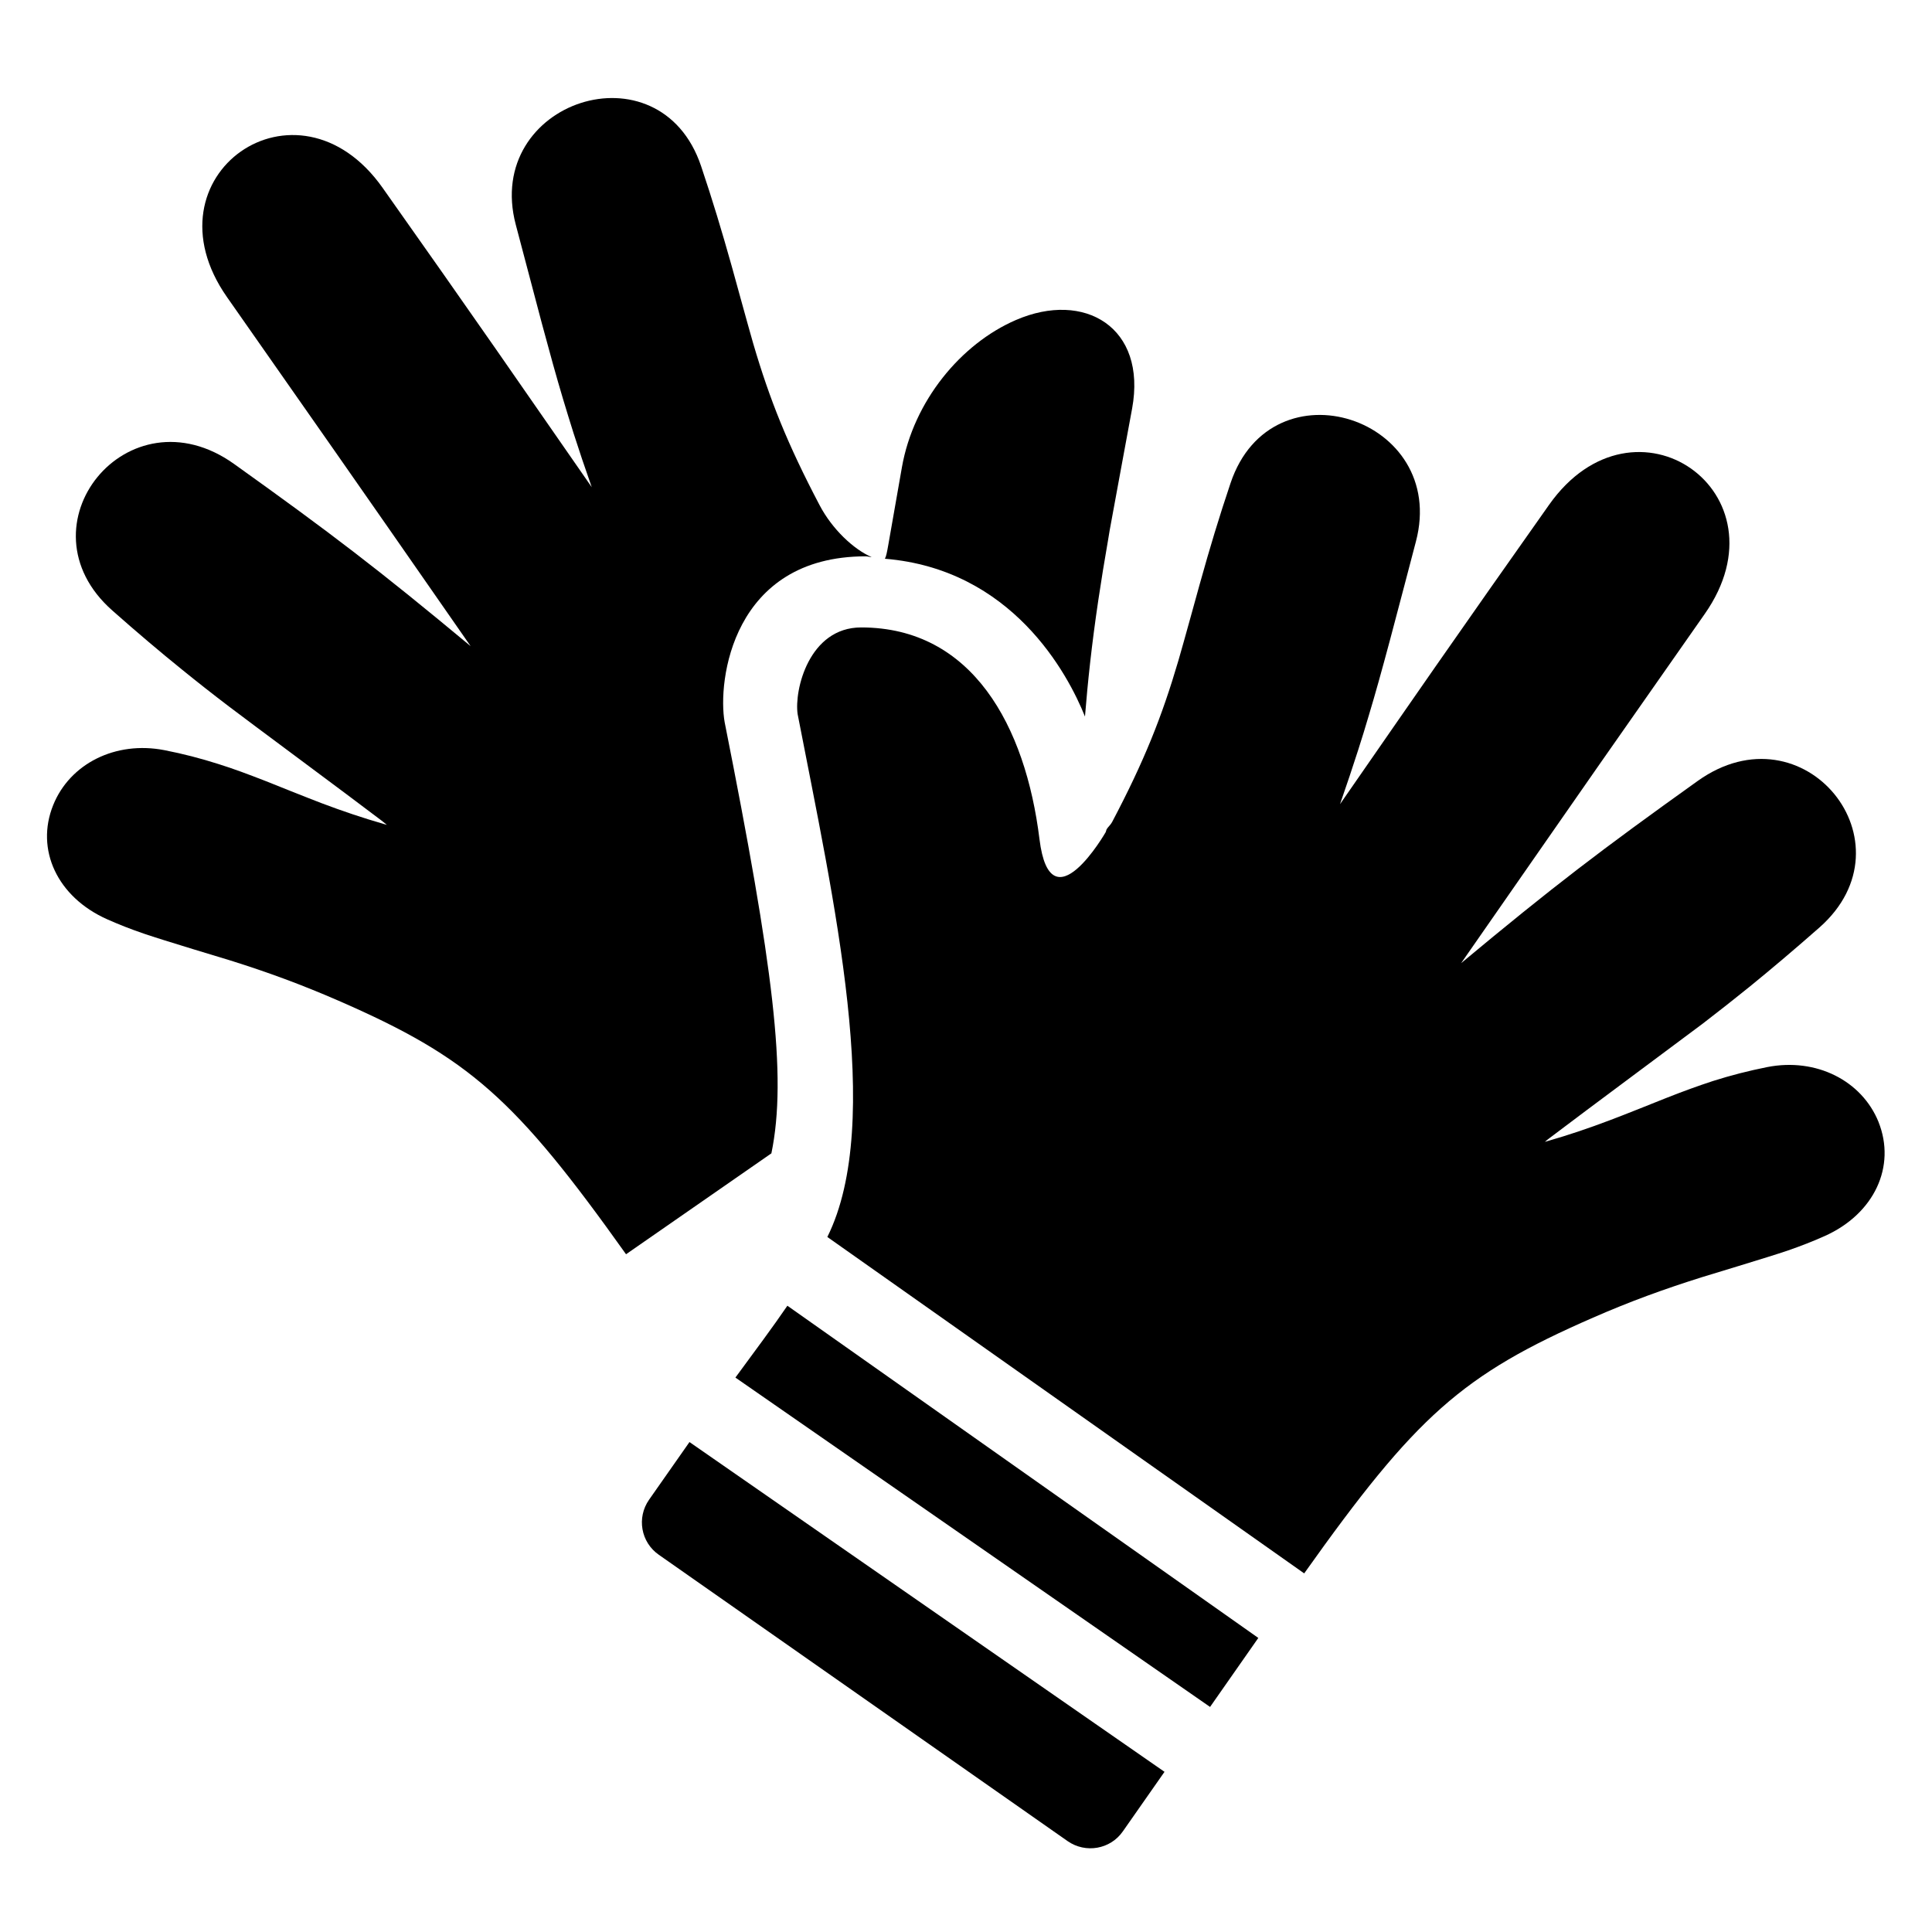
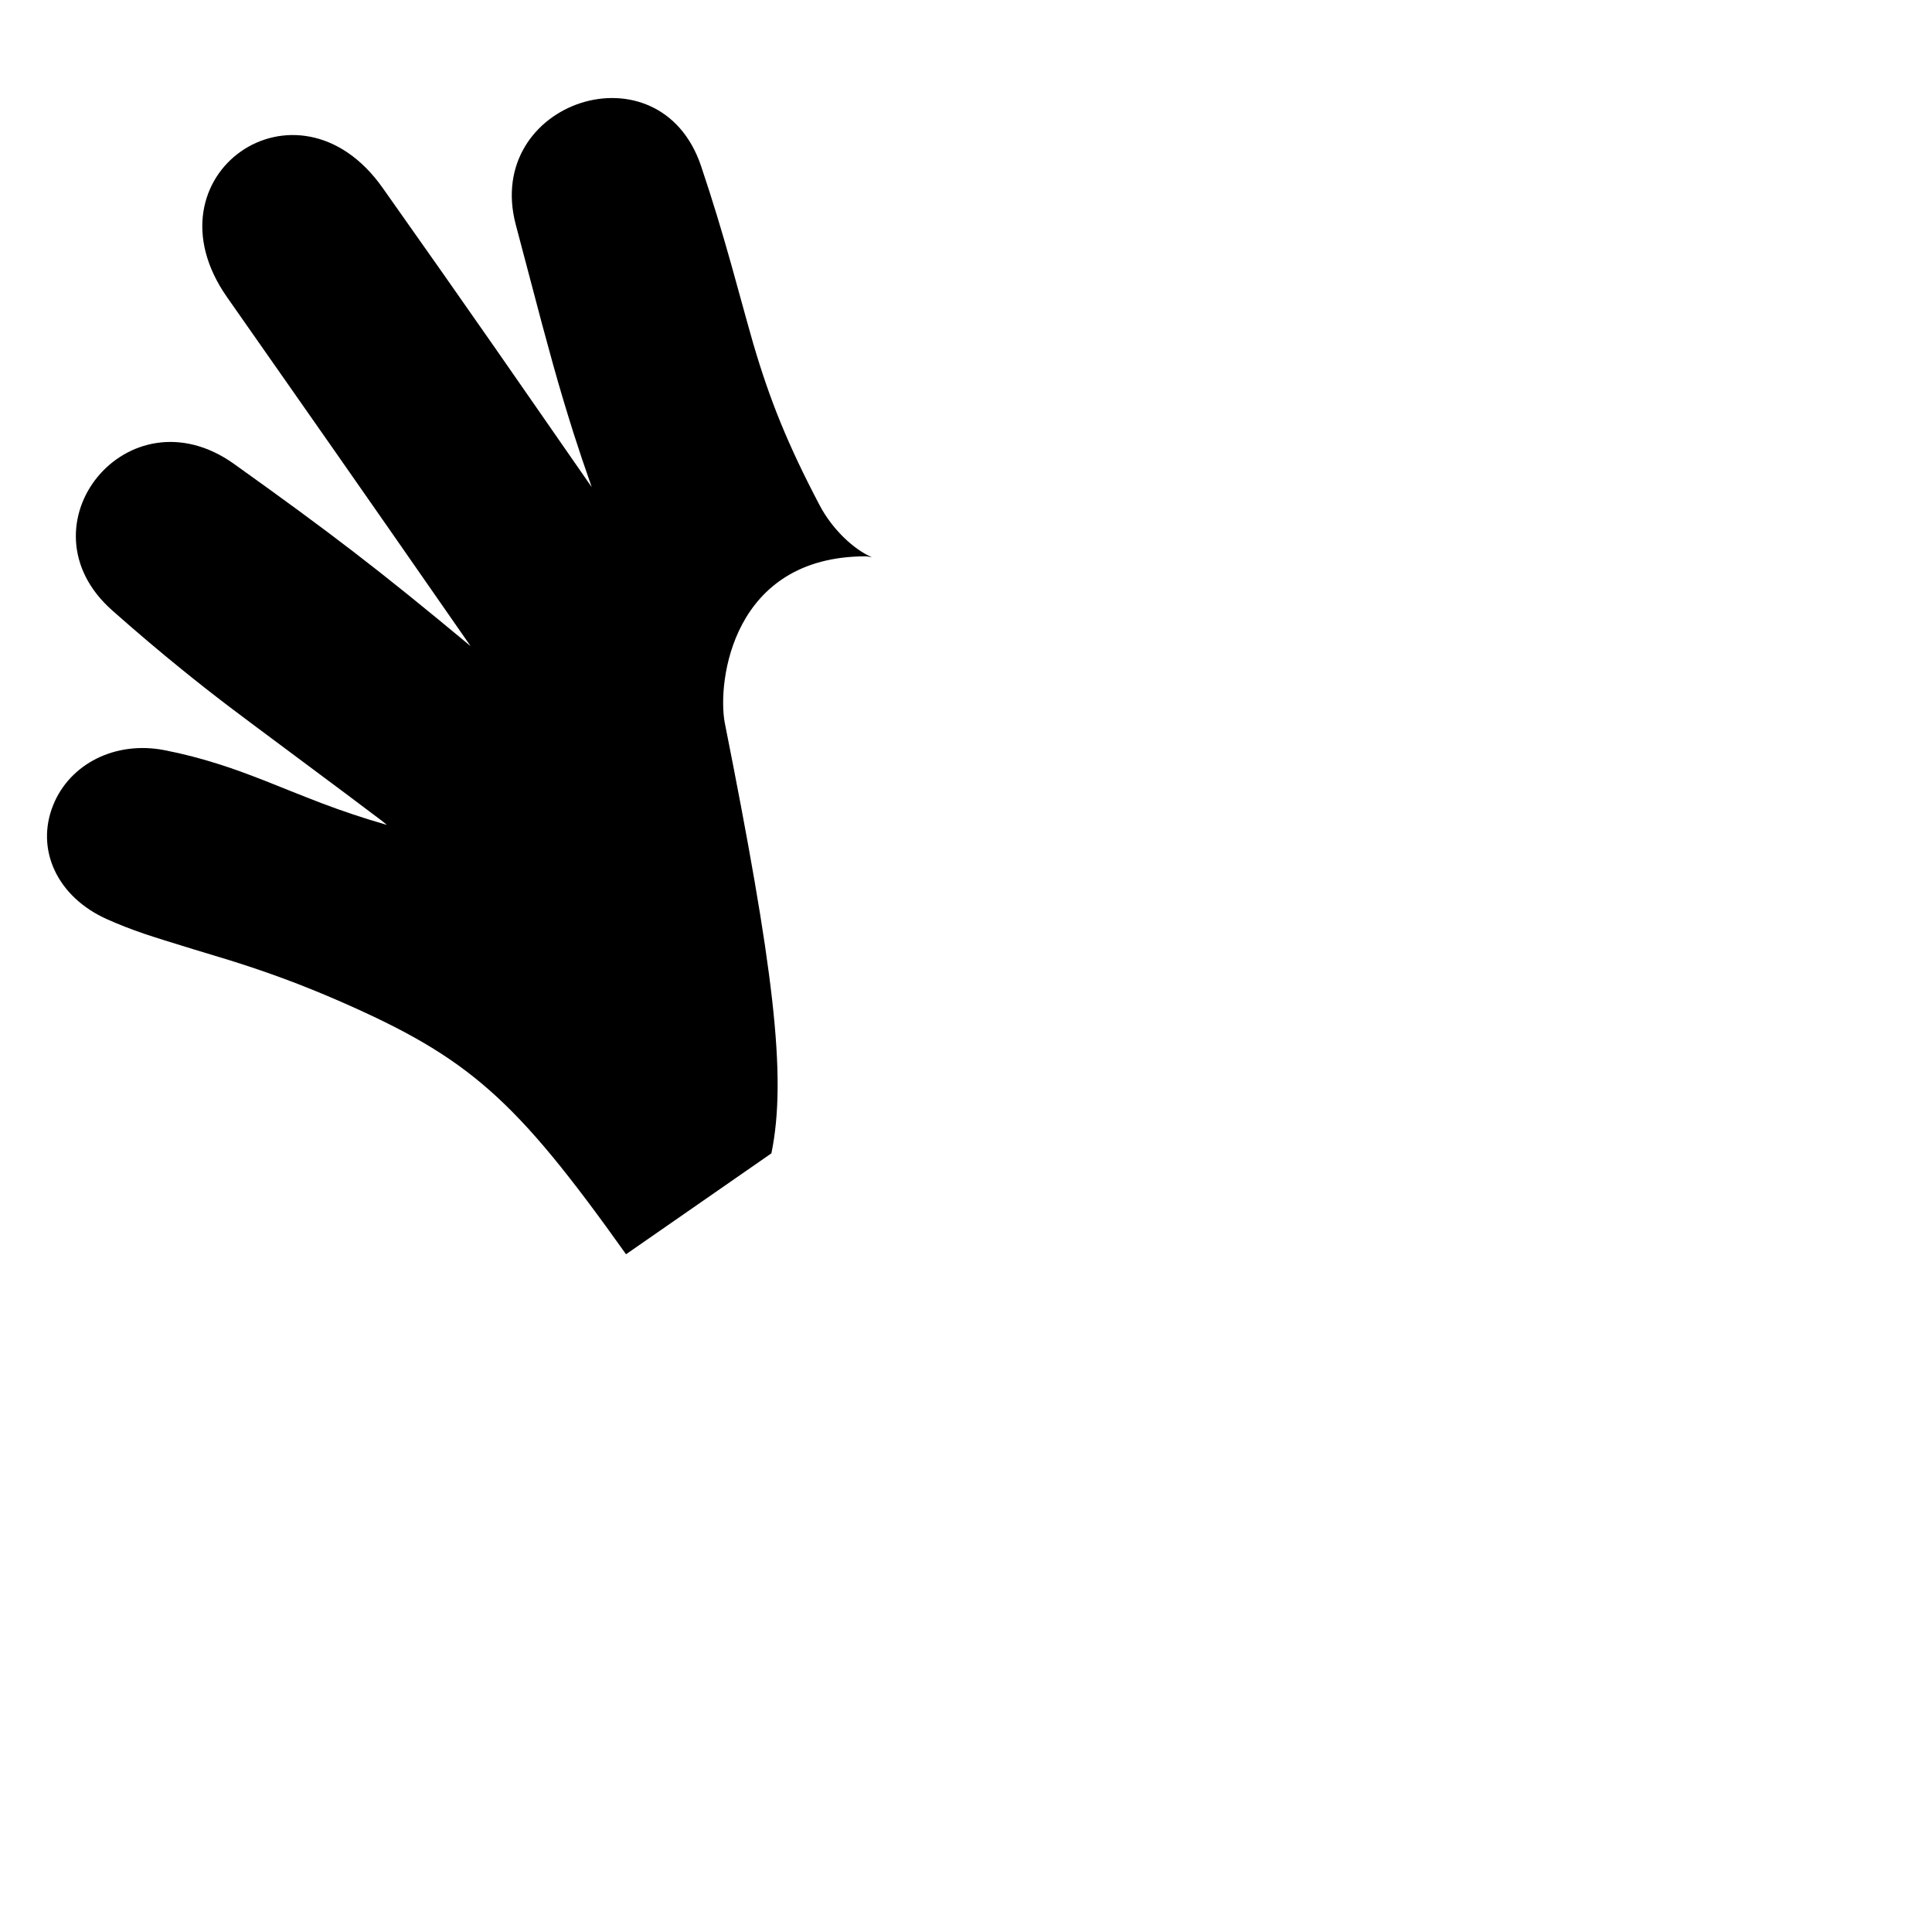
<svg xmlns="http://www.w3.org/2000/svg" fill="#000000" width="800px" height="800px" version="1.1" viewBox="144 144 512 512">
  <g>
-     <path d="m316.01 541.44c-3.316 4.746-2.184 11.273 2.582 14.59l108.34 75.887c4.766 3.316 11.316 2.184 14.633-2.582l11.043-15.785-125.89-87.391z" />
-     <path d="m431.53 333.89c0.734-9.215 1.805-19.188 3.527-30.797 0.82-5.457 1.637-10.539 2.582-15.91l0.441-2.664c1.07-5.984 5.5-29.766 5.941-32.242 3.945-21.539-12.617-31.34-30.797-23.469-14.57 6.297-27.121 21.477-30.207 39.023l-3.59 20.465c-0.379 2.141-0.586 3.211-0.922 3.777 33.691 2.769 48.469 30.438 53.023 41.816z" />
-     <path d="m641.83 441.33c-4.43-10.938-16.5-17.086-29.473-14.547-4.953 0.988-9.637 2.184-14.402 3.695-3.969 1.301-7.809 2.688-12.742 4.641-0.082 0.043-0.168 0.062-0.25 0.105 0.082-0.043 0.168-0.062 0.25-0.105-1.238 0.504-11.566 4.641-14.527 5.731-5.648 2.141-10.875 3.906-16.543 5.543-0.25 0.082-0.484 0.148-0.734 0.211 0.418-0.379 0.883-0.734 1.387-1.113 9.469-7.199 35.395-26.406 40.43-30.207 4.367-3.359 8.398-6.527 12.449-9.805 5.879-4.785 11.859-9.844 18.492-15.68 25.402-22.418-4.113-58.945-32.266-38.836-25.695 18.367-38.309 27.98-62.684 48.281 17.781-25.59 27.207-39.086 36.633-52.648 6.801-9.719 11.883-17.004 27.918-39.887 22.547-32.18-18.578-61.004-41.25-28.926-11.609 16.414-20.57 29.223-30.145 42.93-4.137 5.918-15.828 22.797-25.254 36.398 1.805-5.184 3.359-9.824 4.785-14.273 0.988-3.066 1.91-6.066 2.812-9.133 1.762-5.836 3.441-11.883 5.625-20.027 1.301-4.848 6.758-25.609 6.887-26.156 8.648-32.707-38.164-48.094-49.121-15.492-3.043 9.047-5.481 17.129-8.082 26.473 0.02-0.105-4.473 16.27-5.731 20.531-4.387 14.945-9.07 26.68-17.59 42.844-0.379 0.715-1.027 1.219-1.449 1.91l-0.23 0.734s-14.633 25.484-17.551 1.867c-3.695-29.996-17.801-56.113-47.254-56.113-13.832 0-17.781 16.605-16.836 22.984 9.551 49.309 23.008 108.09 7.871 138.55l126.37 89.152c29.641-41.711 41.754-52.605 76.578-67.785 9.887-4.324 18.703-7.516 28.738-10.684 0.484-0.168 18.094-5.457 22.754-7.055 3.57-1.238 6.758-2.477 9.844-3.863 13.195-5.891 18.992-18.488 14.289-30.242z" />
-     <path d="m338.89 509.07 125.79 87.285 12.785-18.285-124.8-88.039c-3.93 5.75-8.504 11.859-13.773 19.039z" />
    <path d="m336.04 335.39c-1.93-10.77 1.973-43.957 37.387-43.957 0.566 0 1.008 0.188 1.574 0.211-4.809-2.078-10.477-7.43-13.793-13.75-8.5-16.168-13.203-27.902-17.59-42.828-1.238-4.262-5.731-20.656-5.711-20.551-2.621-9.32-5.059-17.422-8.102-26.469-10.938-32.602-57.75-17.215-49.121 15.492 0.148 0.523 5.606 21.285 6.906 26.137 2.184 8.141 3.863 14.188 5.606 20.023 0.922 3.086 1.848 6.066 2.812 9.133 1.426 4.449 2.981 9.09 4.809 14.273-9.445-13.602-21.141-30.48-25.273-36.398-9.555-13.711-18.539-26.516-30.148-42.93-22.648-32.078-63.773-3.254-41.25 28.945 16.016 22.883 21.117 30.164 27.918 39.887 9.473 13.539 18.875 27.059 36.656 52.629-24.395-20.301-36.988-29.914-62.684-48.281-28.148-20.109-57.664 16.414-32.266 38.836 6.59 5.836 12.594 10.914 18.492 15.68 4.031 3.273 8.062 6.445 12.449 9.781 5.016 3.84 30.965 23.027 40.43 30.23 0.504 0.379 0.965 0.754 1.387 1.113-0.25-0.062-0.484-0.125-0.754-0.211-5.668-1.637-10.914-3.402-16.52-5.519-3.066-1.156-14.043-5.543-14.695-5.816-4.848-1.891-8.668-3.316-12.617-4.555-4.746-1.512-9.426-2.731-14.379-3.695-12.992-2.519-25.062 3.609-29.473 14.566-4.746 11.777 1.07 24.352 14.297 30.25 3.066 1.363 6.254 2.625 9.824 3.84 4.66 1.617 22.273 6.906 22.754 7.055 10.035 3.148 18.852 6.383 28.738 10.684 34.68 15.113 46.832 25.945 76.203 67.195l38.52-26.742c4.219-20.469 0.461-49.668-12.387-114.26z" />
  </g>
</svg>